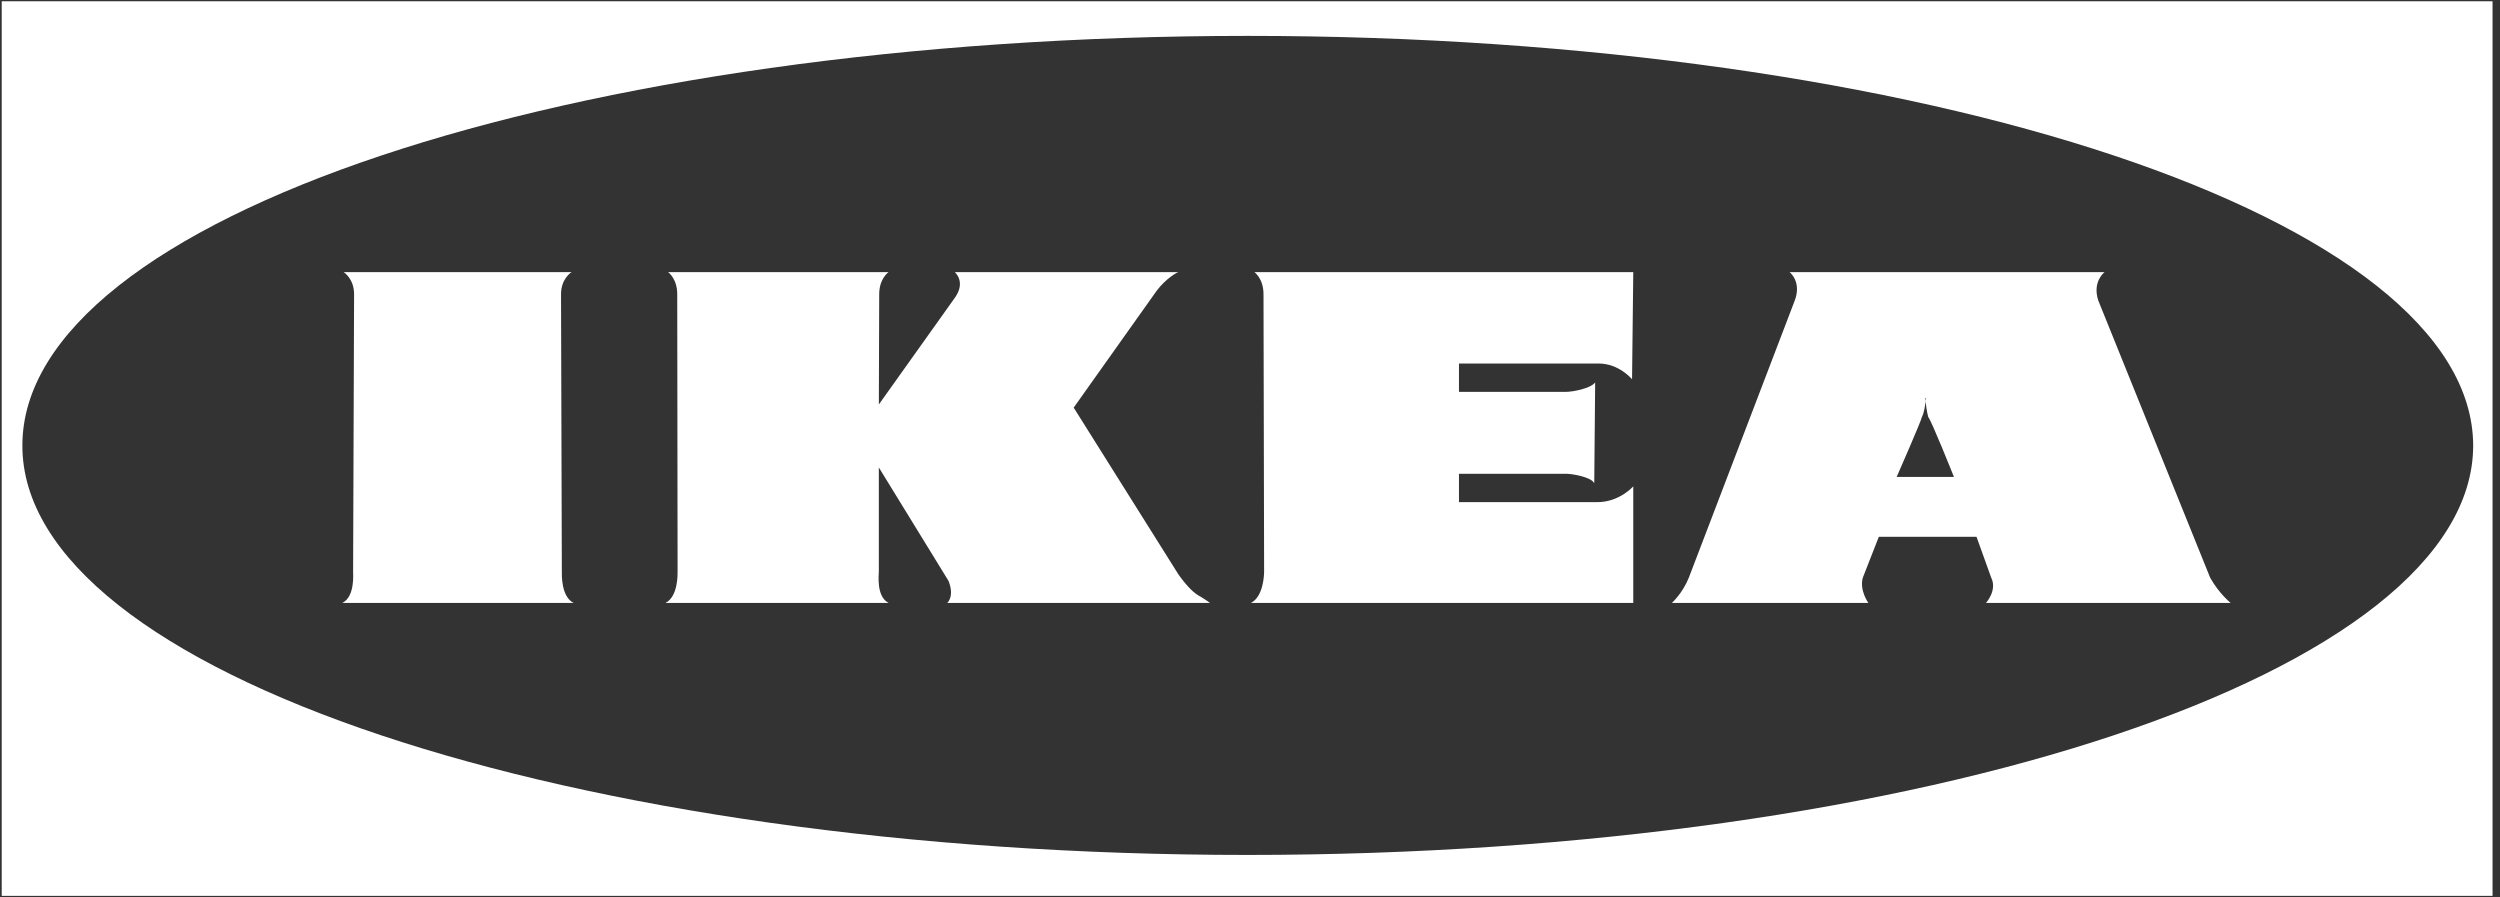
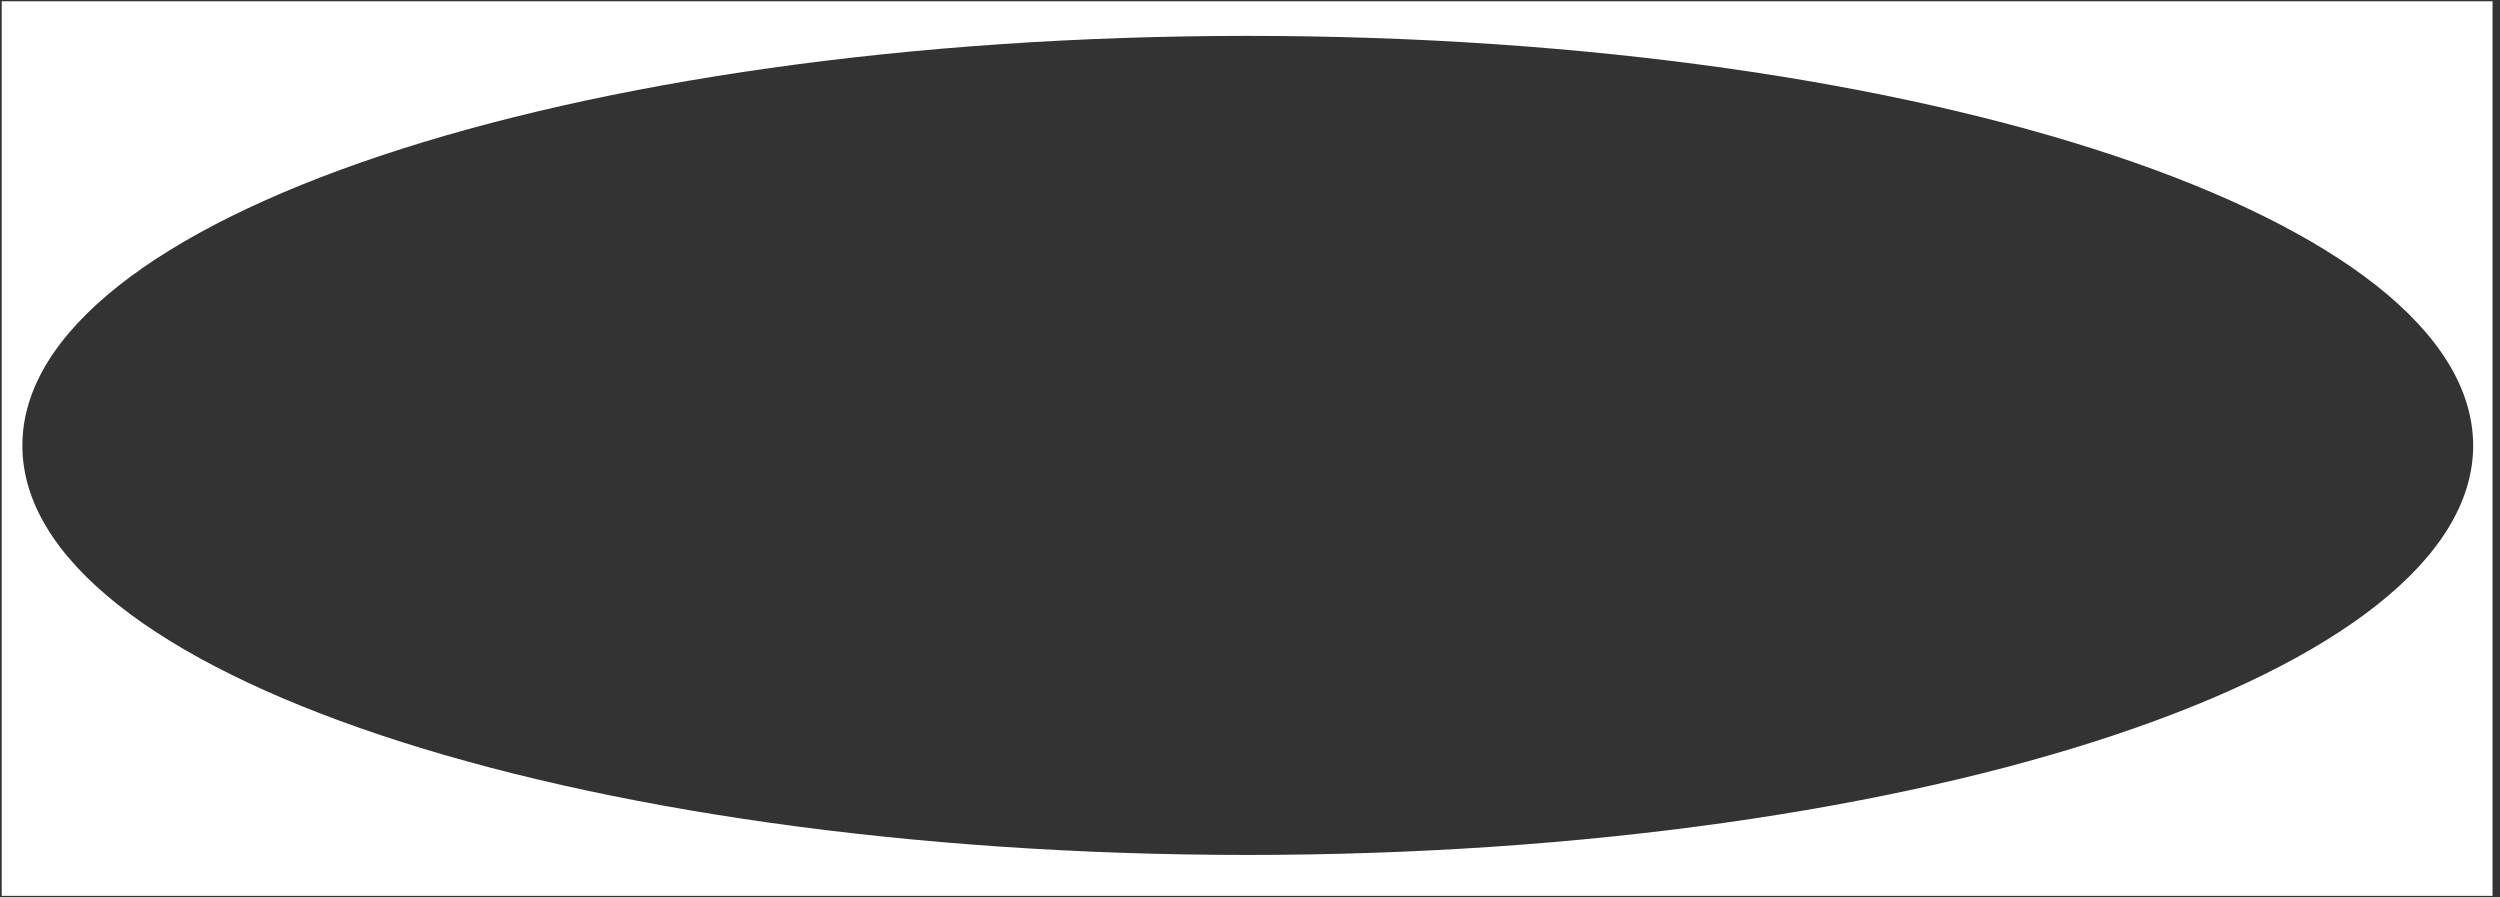
<svg xmlns="http://www.w3.org/2000/svg" width="248px" height="89px" viewBox="0 0 248 89" version="1.1">
  <rect x="0" y="0" width="248" height="89" fill="#333333" stroke="none" />
  <g id="Page-1" stroke="none" stroke-width="1" fill="none" fill-rule="evenodd">
    <g id="Ikea_logo" fill="#FFFFFF">
      <path d="M0.17,0.123 L247.26,0.123 L247.26,88.873 L0.17,88.873 L0.17,0.123 Z M123.72,84.81 C190.845,84.81 245.34,66.685 245.34,44.185 C245.259,21.685 190.965,3.56 123.78,3.56 C56.589,3.56 2.22,21.685 2.22,44.185 C2.17,66.685 56.595,84.81 123.78,84.81 L123.72,84.81 Z" id="Combined-Shape" />
-       <path d="M34.092,26.998 C34.092,26.998 35.125,27.623 35.125,29.186 L35.029,56.686 C35.029,56.998 35.211,59.186 33.961,59.811 L56.904,59.811 C55.654,59.186 55.734,56.998 55.734,56.686 L55.654,29.186 C55.654,27.623 56.695,26.998 56.695,26.998 L34.092,26.998 Z M66.279,26.998 C66.279,26.998 67.182,27.623 67.182,29.186 L67.217,56.686 C67.217,56.998 67.262,59.186 66.016,59.811 L88.154,59.811 C86.904,59.186 87.18,56.998 87.18,56.686 L87.18,46.373 L94.092,57.623 C94.717,59.186 93.967,59.811 93.967,59.811 L120.03,59.811 C120.03,59.811 119.61,59.498 119.09,59.186 C118.47,58.873 117.81,58.248 116.91,56.998 L106.51,40.436 L114.72,28.873 C115.65,27.623 116.79,26.998 116.9,26.998 L94.717,26.998 C94.717,26.998 95.838,27.936 94.75,29.498 L87.182,40.123 L87.217,29.186 C87.217,27.623 88.141,26.998 88.141,26.998 L66.279,26.998 Z M124.44,26.998 C124.44,26.998 125.34,27.623 125.34,29.186 L125.4,56.686 C125.4,56.998 125.34,59.186 124.09,59.811 L162.02,59.811 L162.02,48.248 C162.02,48.248 160.65,49.811 158.47,49.811 L144.73,49.811 L144.73,46.998 L155.36,46.998 C155.95,46.998 157.84,47.311 158.15,47.936 L158.24,37.936 C157.77,38.561 155.97,38.873 155.34,38.873 L144.73,38.873 L144.73,36.061 L158.58,36.061 C160.62,36.061 161.9,37.623 161.9,37.623 L162.02,26.998 L124.44,26.998 Z M177.53,26.998 C177.53,26.998 178.75,27.936 178.04,29.811 L167.53,57.311 C166.9,58.873 165.85,59.811 165.85,59.811 L185.34,59.811 C185.34,59.811 184.44,58.561 184.79,57.311 L186.38,53.248 L196.07,53.248 L197.53,57.311 C198.15,58.561 197.01,59.811 197.01,59.811 L221.28,59.811 C221.28,59.811 220.12,58.873 219.25,57.311 L208.15,29.811 C207.53,27.936 208.77,26.998 208.77,26.998 L177.53,26.998 Z M190.97,39.498 L191.04,39.498 C191.04,39.498 191.01,39.704 191.01,39.801 C191.05,40.155 191.15,40.883 191.28,41.373 C191.59,41.686 193.83,47.311 193.83,47.311 L188.15,47.311 C188.15,47.311 190.62,41.686 190.65,41.373 C190.9,40.883 190.98,40.155 191.01,39.801 C190.99,39.704 190.97,39.498 190.97,39.498 Z" id="Shape" fill-rule="nonzero" />
    </g>
  </g>
</svg>